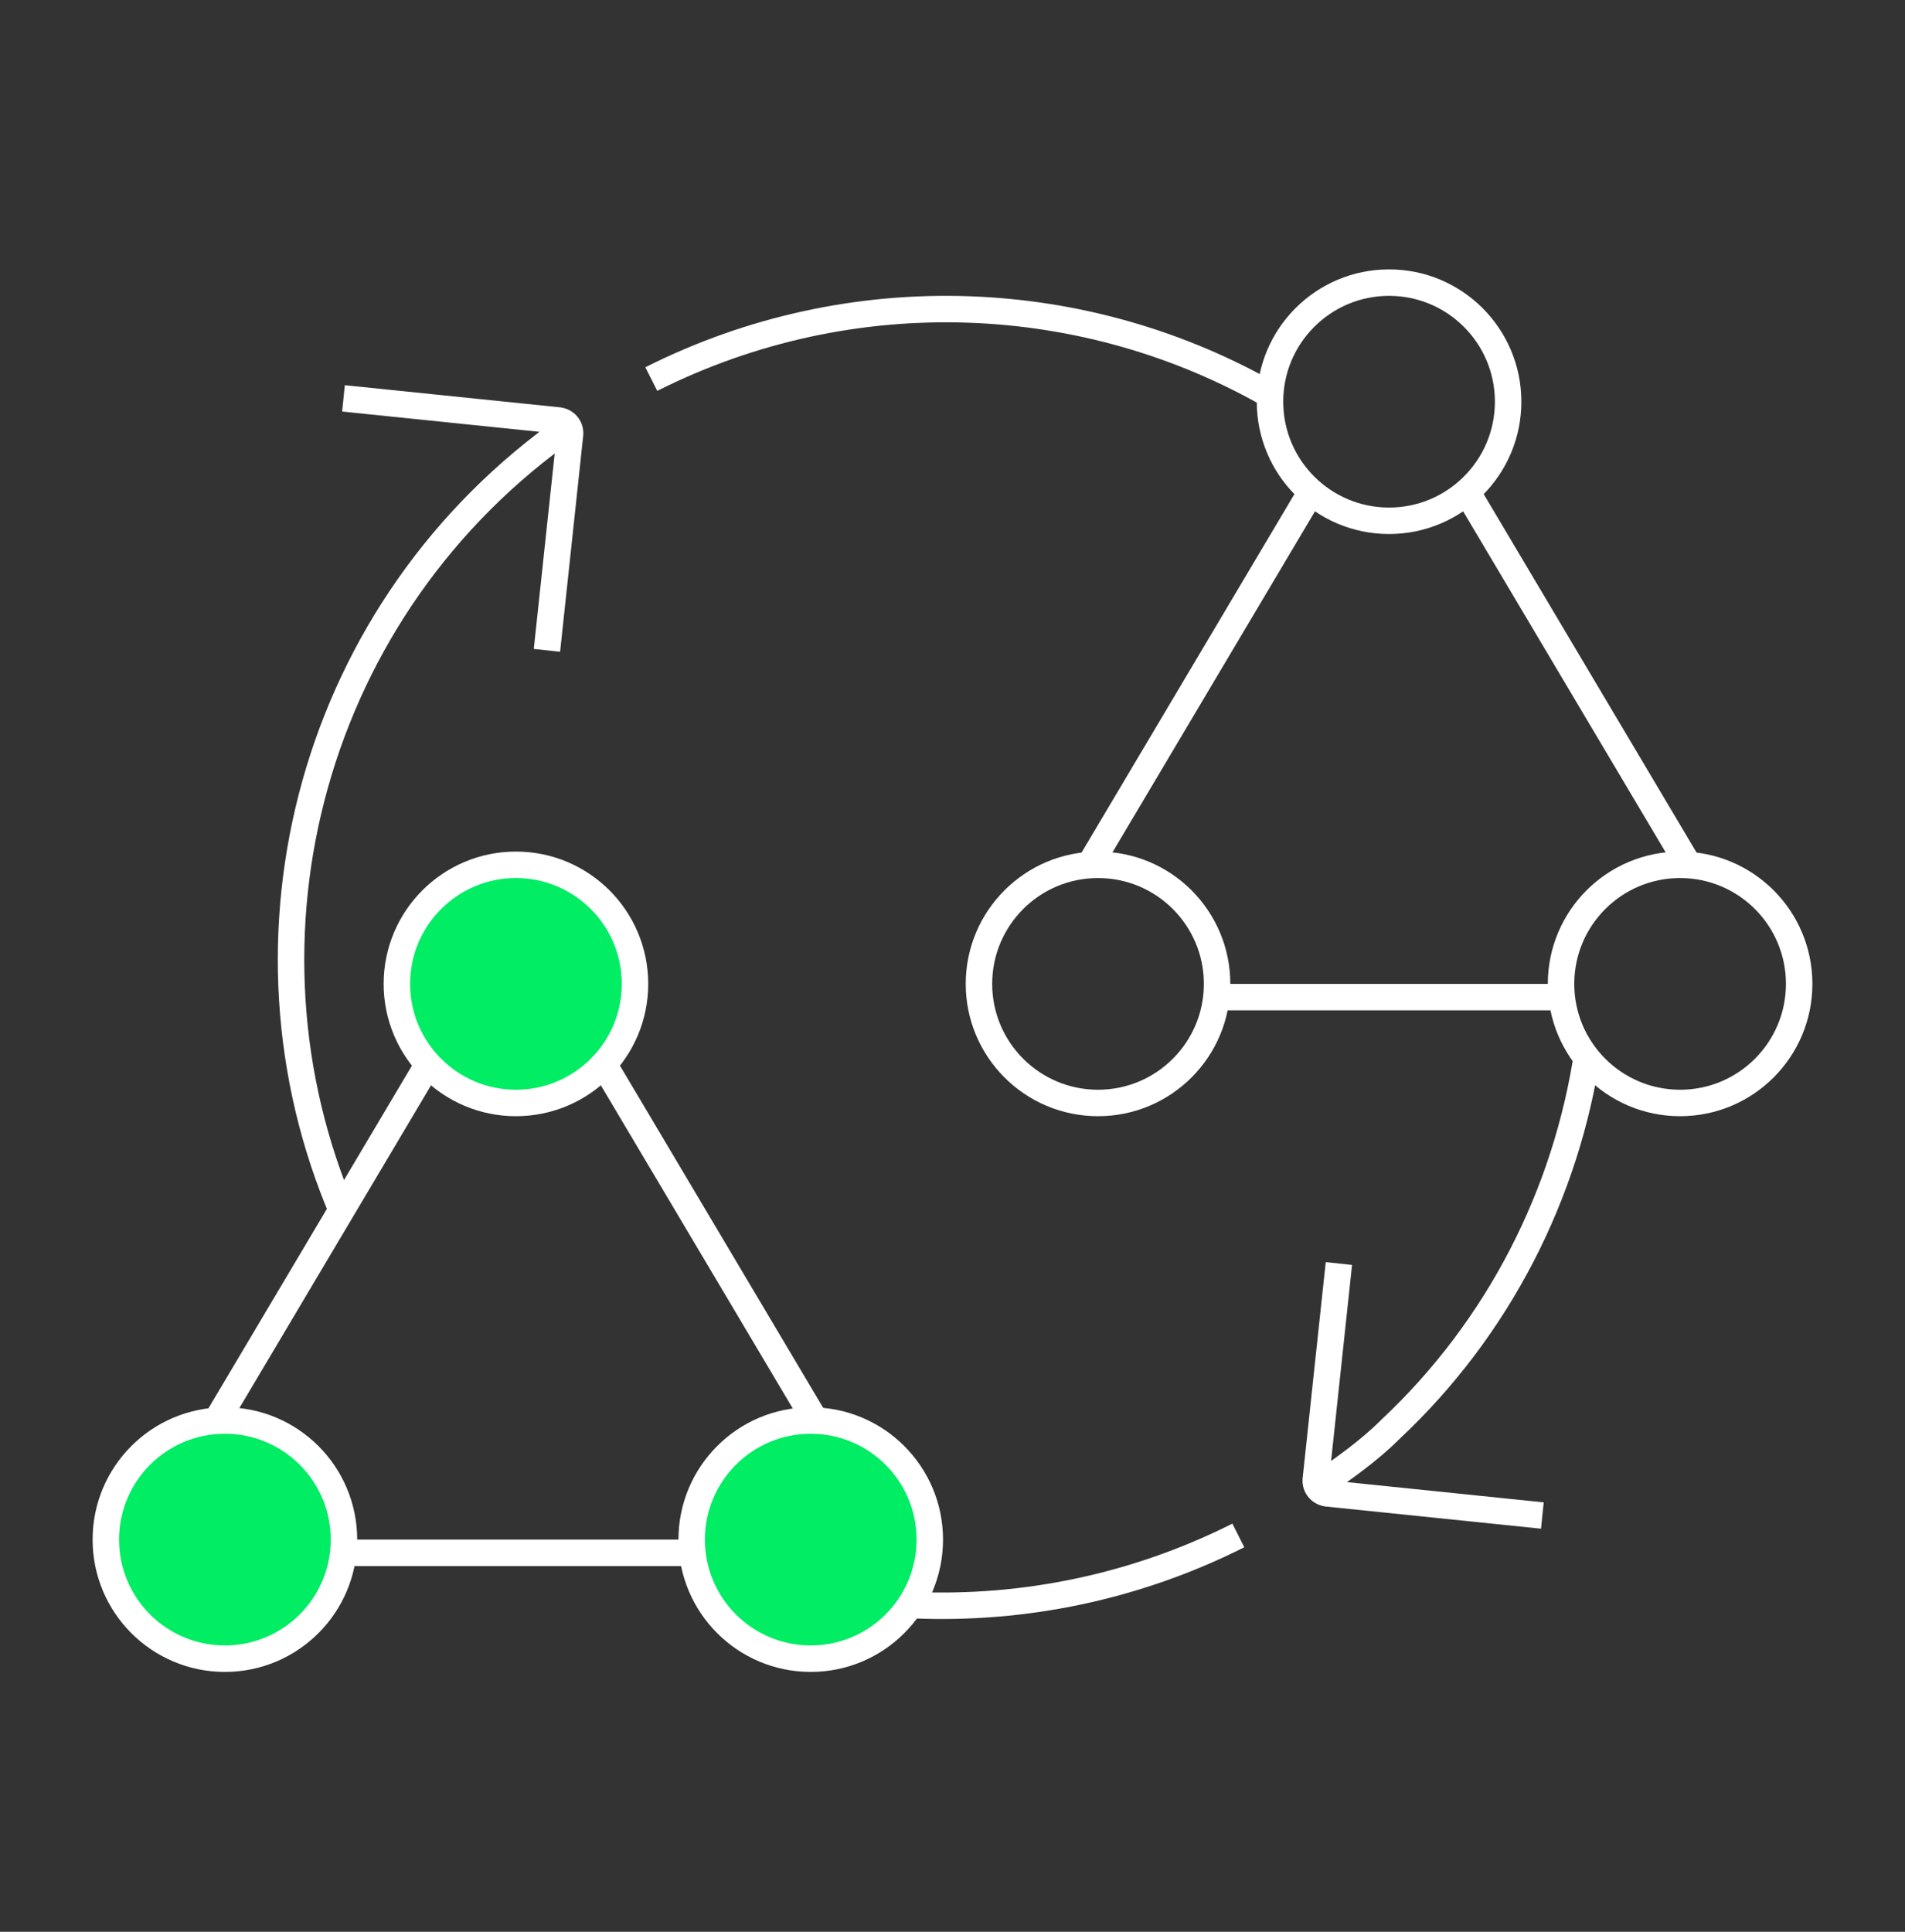
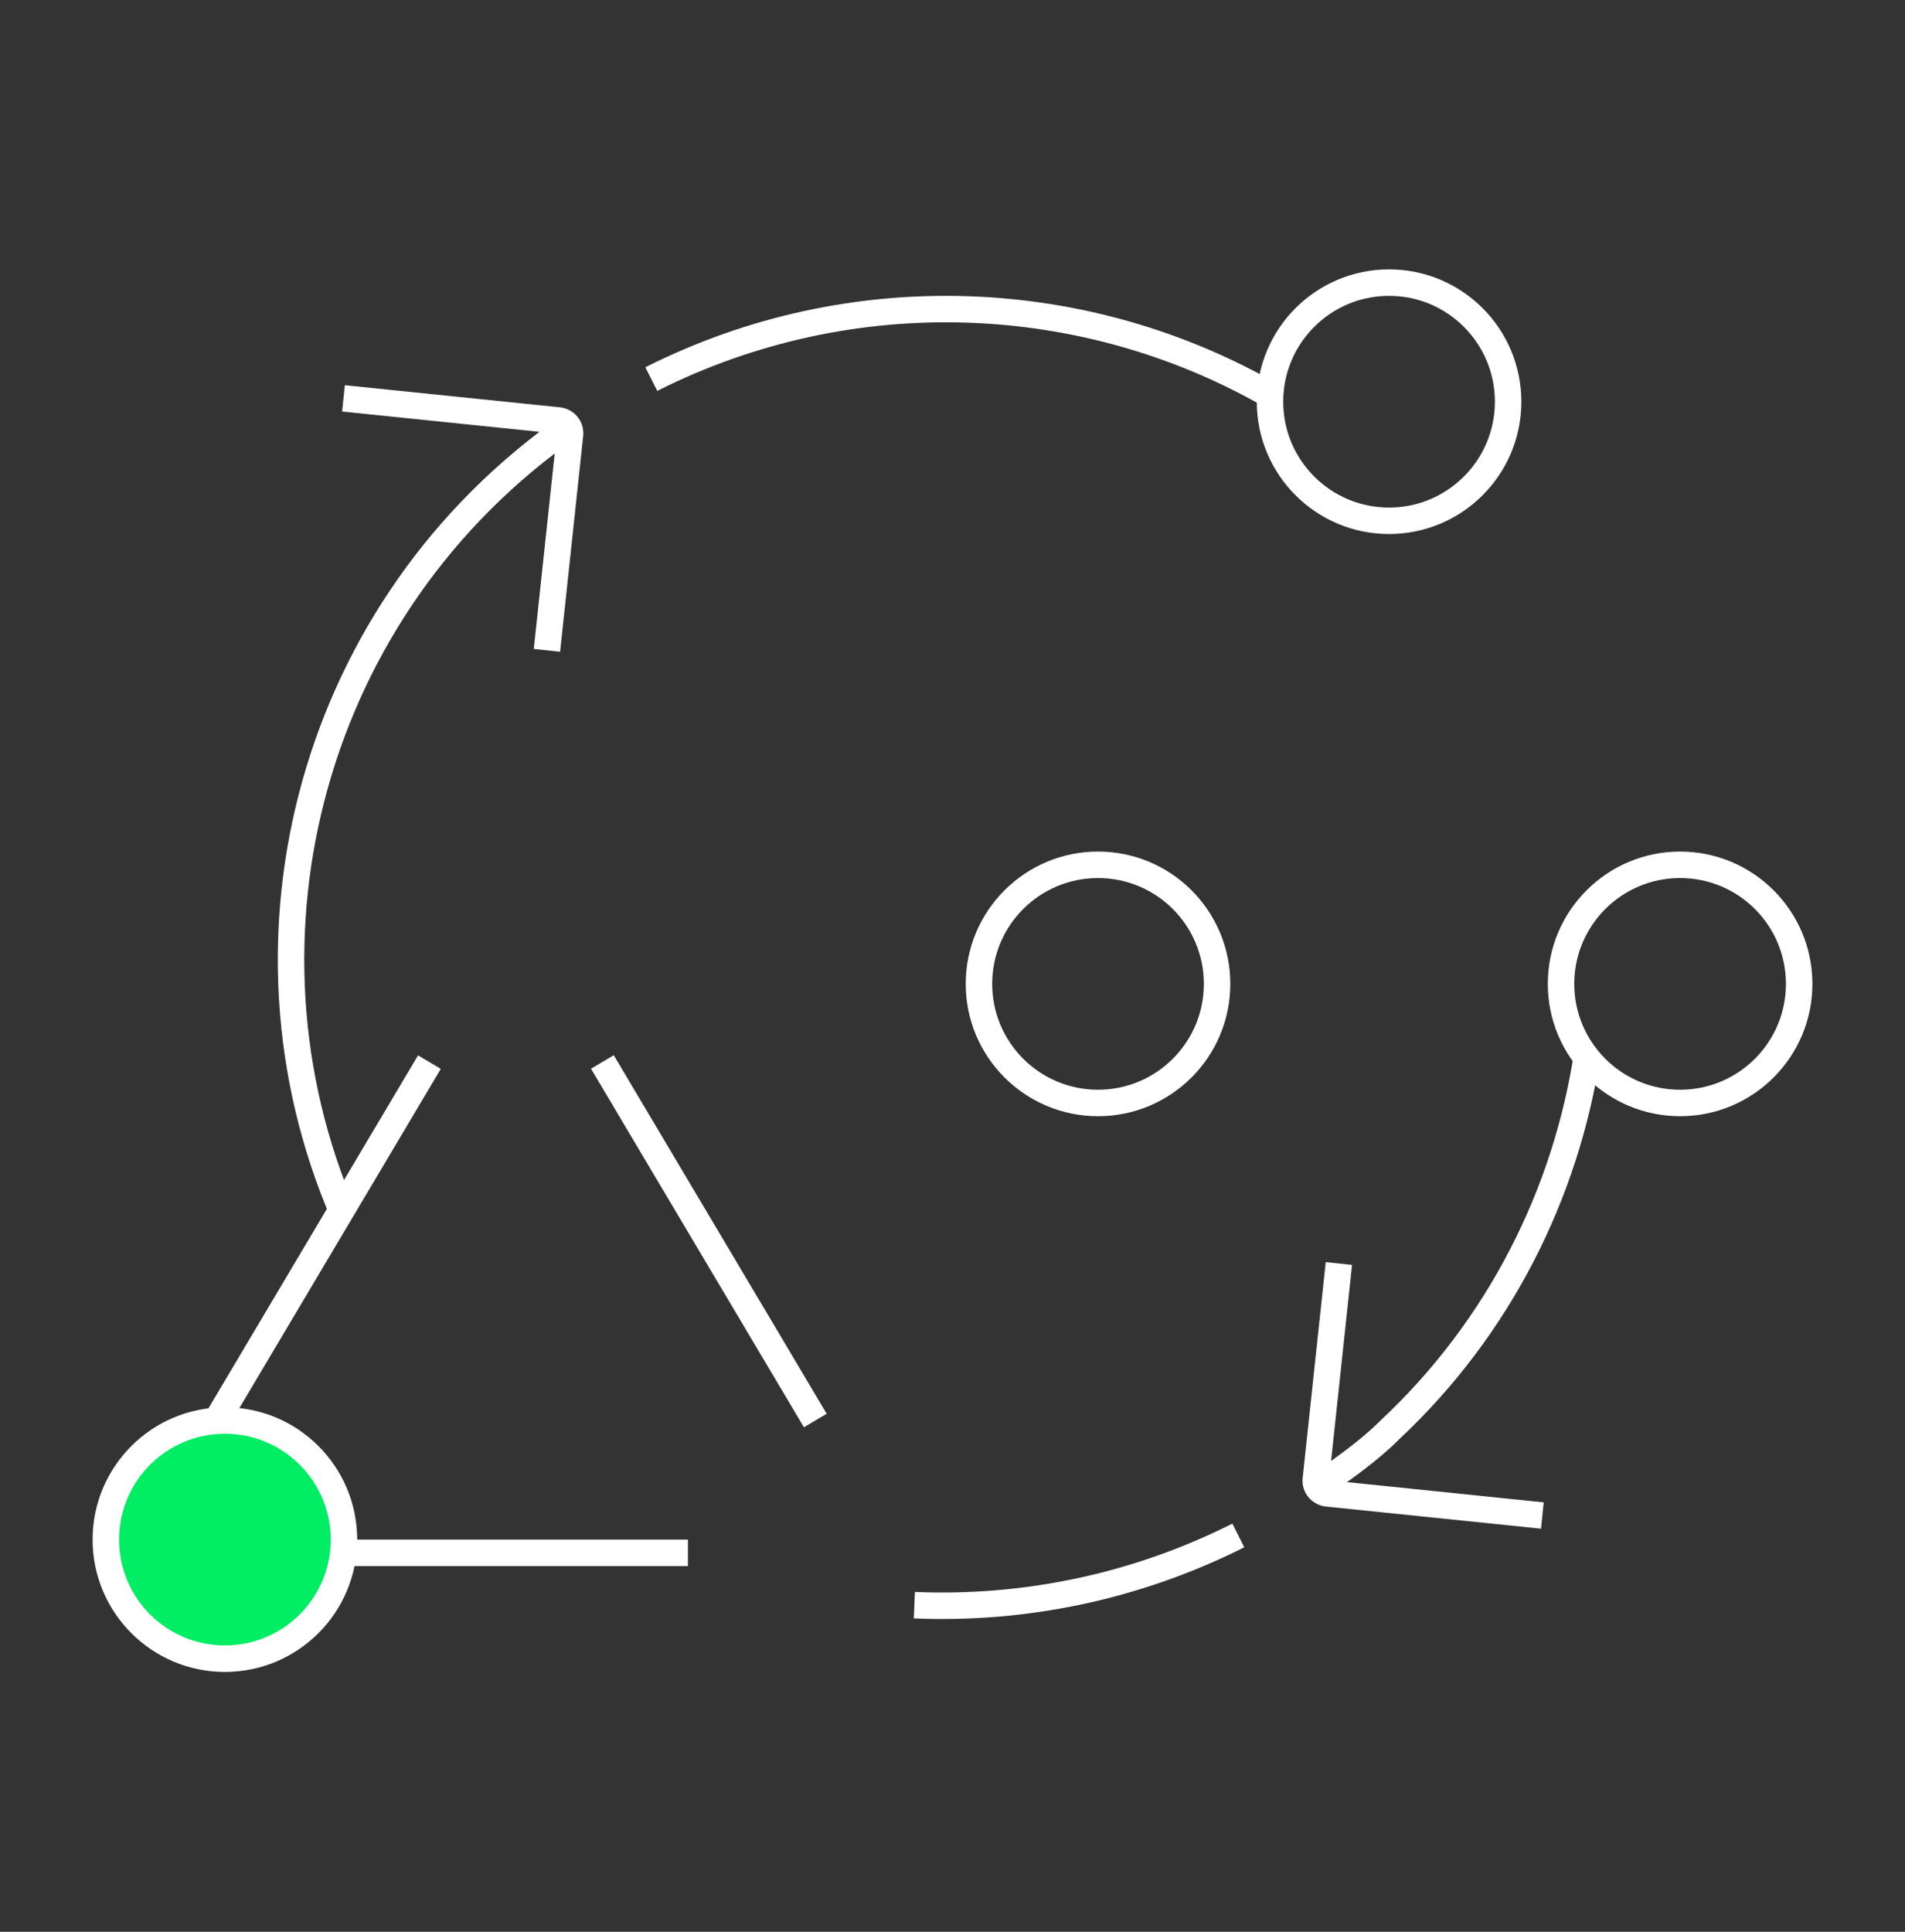
<svg xmlns="http://www.w3.org/2000/svg" width="72" height="73" viewBox="0 0 72 73" fill="none">
  <rect x="0" y="0" width="72" height="73" fill="#333333" stroke="none" />
-   <path d="M30.642 62.68C33.127 62.68 35.142 60.665 35.142 58.18C35.142 55.694 33.127 53.68 30.642 53.68C28.156 53.68 26.142 55.694 26.142 58.18C26.142 60.665 28.156 62.68 30.642 62.68Z" fill="#00ED64" stroke="white" stroke-miterlimit="10" />
  <path d="M8.5 62.68C10.985 62.68 13 60.665 13 58.18C13 55.694 10.985 53.68 8.5 53.68C6.015 53.68 4 55.694 4 58.18C4 60.665 6.015 62.68 8.5 62.68Z" fill="#00ED64" stroke="white" stroke-miterlimit="10" />
  <path d="M13 58.68H26M8.186 53.68L16.23 40.136M30.815 53.68L22.767 40.13" stroke="white" />
-   <path d="M19.5 41.68C21.985 41.68 24 39.665 24 37.18C24 34.694 21.985 32.68 19.5 32.68C17.015 32.68 15 34.694 15 37.18C15 39.665 17.015 41.68 19.5 41.68Z" fill="#00ED64" stroke="white" stroke-miterlimit="10" />
  <path d="M52.5 19.68C54.985 19.68 57 17.665 57 15.18C57 12.694 54.985 10.68 52.5 10.68C50.015 10.68 48 12.694 48 15.18C48 17.665 50.015 19.68 52.5 19.68Z" stroke="white" stroke-miterlimit="10" />
  <path d="M63.5 41.68C65.985 41.68 68 39.665 68 37.18C68 34.694 65.985 32.68 63.5 32.68C61.015 32.68 59 34.694 59 37.18C59 39.665 61.015 41.68 63.5 41.68Z" stroke="white" stroke-miterlimit="10" />
  <path d="M41.5 41.68C43.985 41.68 46 39.665 46 37.18C46 34.694 43.985 32.68 41.5 32.68C39.015 32.68 37 34.694 37 37.18C37 39.665 39.015 41.68 41.5 41.68Z" stroke="white" stroke-miterlimit="10" />
-   <path d="M49.5 18.68L41.185 32.68M55.5 18.68L63.815 32.68M46 37.68H59" stroke="white" />
  <path d="M58.294 57.27L50.144 56.431C49.861 56.382 49.687 56.135 49.737 55.854L50.604 47.747M24.616 14.325C32.223 10.496 41.094 10.91 48.15 15.008M49.746 56.217C50.744 55.521 51.742 54.825 52.541 54.023C56.656 50.171 59.199 45.099 60 39.759M46.803 58.023C42.923 59.975 38.704 60.832 34.559 60.658M21.531 16.106C11.793 22.894 8.474 35.444 12.982 45.882M12.982 15.054L21.133 15.892C21.415 15.941 21.589 16.189 21.539 16.47L20.672 24.576" stroke="white" stroke-miterlimit="10" />
</svg>